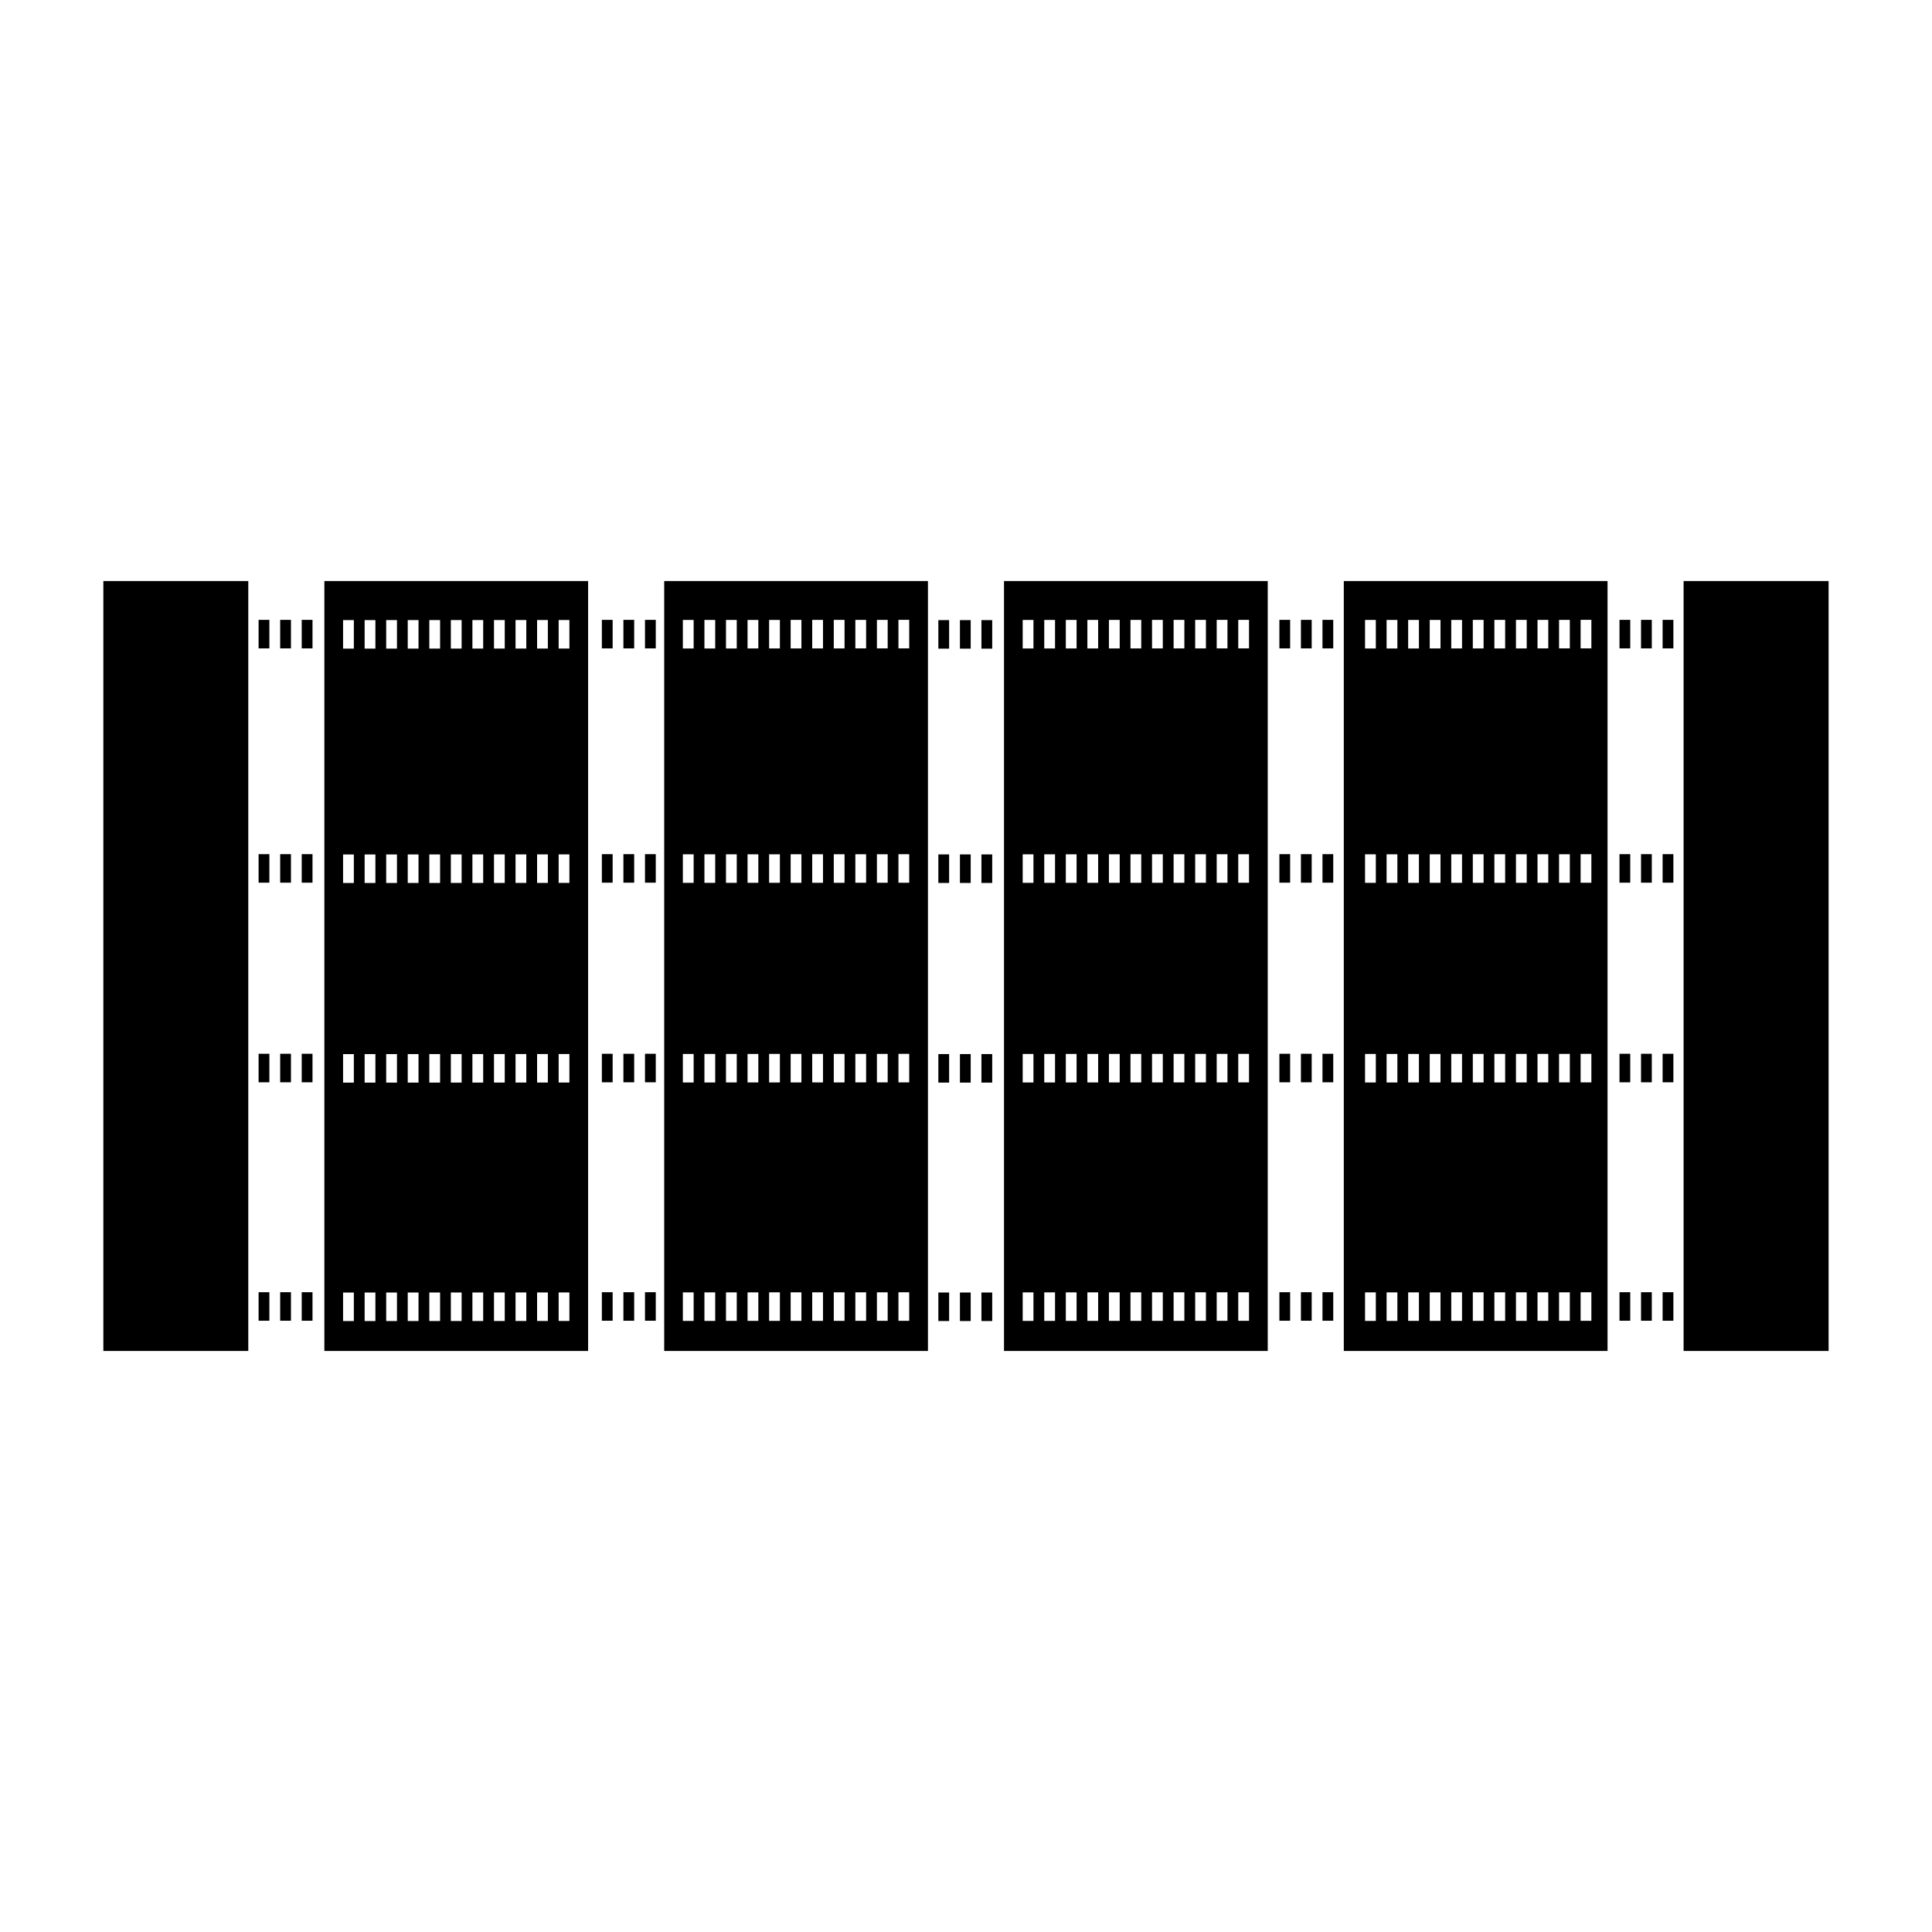
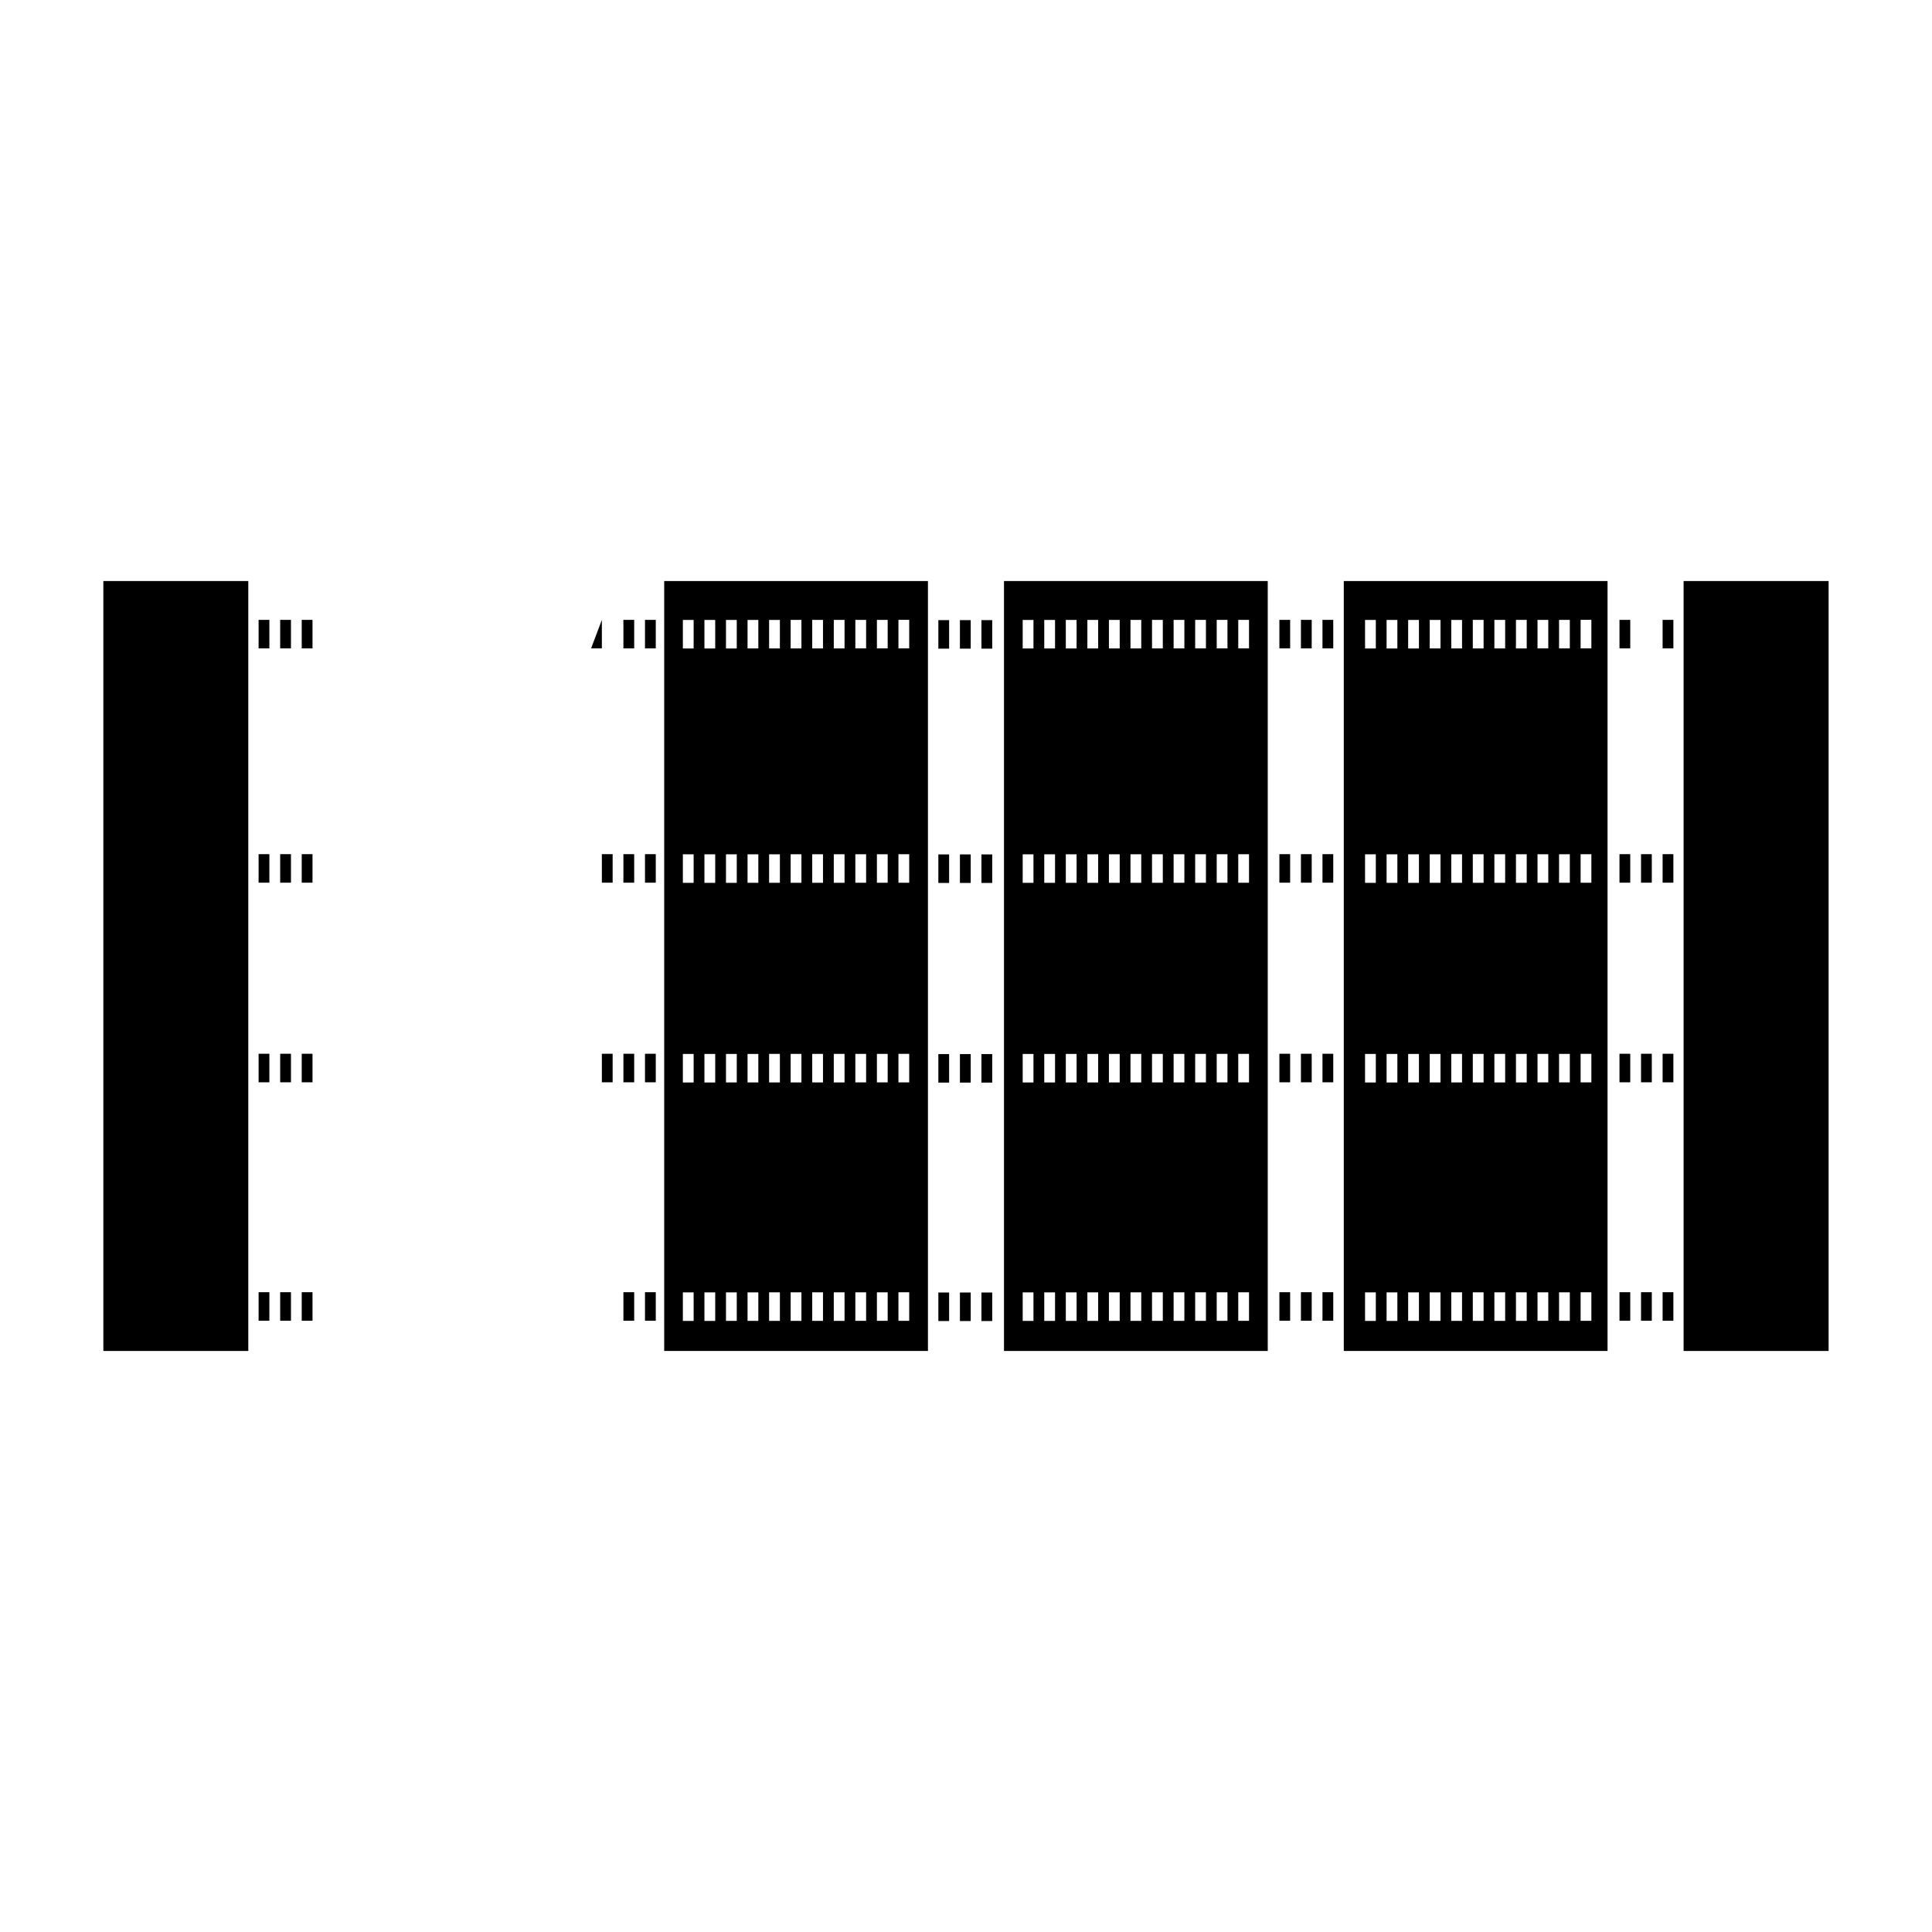
<svg xmlns="http://www.w3.org/2000/svg" fill="#000000" width="800px" height="800px" version="1.1" viewBox="144 144 512 512">
  <g fill-rule="evenodd">
    <path d="m171.39 297.98h38.41v204.04h-38.41z" />
    <path d="m590.17 297.98h38.43v204.04h-38.43z" />
    <path d="m392.67 308.34h2.856v7.559h-2.856z" />
    <path d="m494.47 308.27h2.852v7.559h-2.852z" />
-     <path d="m578.89 308.27h2.852v7.559h-2.852z" />
    <path d="m488.76 308.27h2.852v7.559h-2.852z" />
    <path d="m223.96 308.27h2.856v7.559h-2.856z" />
    <path d="m573.18 308.27h2.852v7.559h-2.852z" />
    <path d="m404.09 308.34h2.856v7.559h-2.856z" />
    <path d="m483.05 308.27h2.852v7.559h-2.852z" />
    <path d="m398.39 308.34h2.856v7.559h-2.856z" />
    <path d="m584.61 308.27h2.852v7.559h-2.852z" />
    <path d="m309.21 308.27h2.856v7.559h-2.856z" />
    <path d="m314.93 308.27h2.856v7.559h-2.856z" />
-     <path d="m303.5 308.27h2.856v7.559h-2.856z" />
+     <path d="m303.5 308.27v7.559h-2.856z" />
    <path d="m212.53 308.27h2.856v7.559h-2.856z" />
    <path d="m218.25 308.27h2.856v7.559h-2.856z" />
    <path d="m494.47 370.36h2.852v7.559h-2.852z" />
    <path d="m392.67 370.43h2.856v7.559h-2.856z" />
    <path d="m584.61 370.36h2.852v7.559h-2.852z" />
    <path d="m309.21 370.36h2.856v7.559h-2.856z" />
    <path d="m578.89 370.36h2.852v7.559h-2.852z" />
    <path d="m488.76 370.36h2.852v7.559h-2.852z" />
    <path d="m573.18 370.36h2.852v7.559h-2.852z" />
    <path d="m314.93 370.36h2.856v7.559h-2.856z" />
    <path d="m223.96 370.36h2.856v7.559h-2.856z" />
    <path d="m483.05 370.36h2.852v7.559h-2.852z" />
    <path d="m398.39 370.43h2.856v7.559h-2.856z" />
    <path d="m303.5 370.36h2.856v7.559h-2.856z" />
    <path d="m212.53 370.36h2.856v7.559h-2.856z" />
    <path d="m218.25 370.36h2.856v7.559h-2.856z" />
    <path d="m404.09 370.43h2.856v7.559h-2.856z" />
    <path d="m223.96 423.26h2.856v7.559h-2.856z" />
    <path d="m212.53 423.26h2.856v7.559h-2.856z" />
    <path d="m218.25 423.26h2.856v7.559h-2.856z" />
    <path d="m573.18 423.26h2.852v7.559h-2.852z" />
    <path d="m578.89 423.26h2.852v7.559h-2.852z" />
    <path d="m584.61 423.26h2.852v7.559h-2.852z" />
    <path d="m392.67 423.34h2.856v7.559h-2.856z" />
    <path d="m483.05 423.26h2.852v7.559h-2.852z" />
    <path d="m494.47 423.26h2.852v7.559h-2.852z" />
    <path d="m404.09 423.34h2.856v7.559h-2.856z" />
    <path d="m309.21 423.26h2.856v7.559h-2.856z" />
    <path d="m398.39 423.34h2.856v7.559h-2.856z" />
    <path d="m303.5 423.26h2.856v7.559h-2.856z" />
    <path d="m314.93 423.26h2.856v7.559h-2.856z" />
    <path d="m488.76 423.26h2.852v7.559h-2.852z" />
    <path d="m314.93 486.45h2.856v7.559h-2.856z" />
    <path d="m223.96 486.45h2.856v7.559h-2.856z" />
-     <path d="m303.5 486.45h2.856v7.559h-2.856z" />
    <path d="m573.18 486.45h2.852v7.559h-2.852z" />
    <path d="m212.53 486.45h2.856v7.559h-2.856z" />
    <path d="m309.21 486.45h2.856v7.559h-2.856z" />
    <path d="m392.67 486.53h2.856v7.559h-2.856z" />
    <path d="m218.25 486.45h2.856v7.559h-2.856z" />
    <path d="m584.61 486.45h2.852v7.559h-2.852z" />
    <path d="m483.05 486.45h2.852v7.559h-2.852z" />
    <path d="m494.47 486.45h2.852v7.559h-2.852z" />
    <path d="m488.76 486.45h2.852v7.559h-2.852z" />
    <path d="m578.89 486.45h2.852v7.559h-2.852z" />
    <path d="m398.39 486.53h2.856v7.559h-2.856z" />
    <path d="m404.09 486.53h2.856v7.559h-2.856z" />
-     <path d="m229.96 502.02h69.895v-204.04h-69.895zm62.086-193.71h2.852v7.559h-2.852zm0 62.109h2.852v7.559h-2.852zm0 52.906h2.852v7.559h-2.852zm0 63.188h2.852v7.559h-2.852zm-5.711-178.2h2.852v7.559h-2.852zm0 62.109h2.852v7.559h-2.852zm0 52.906h2.852v7.559h-2.852zm0 63.188h2.852v7.559h-2.852zm-5.711-178.2h2.852v7.559h-2.852zm0 62.109h2.852v7.559h-2.852zm0 52.906h2.852v7.559h-2.852zm0 63.188h2.852v7.559h-2.852zm-5.711-178.2h2.852v7.559h-2.852zm0 62.109h2.852v7.559h-2.852zm0 52.906h2.852v7.559h-2.852zm0 63.188h2.852v7.559h-2.852zm-5.719-178.2h2.856v7.559h-2.856zm0 62.109h2.856v7.559h-2.856zm0 52.906h2.856v7.559h-2.856zm0 63.188h2.856v7.559h-2.856zm-5.715-178.2h2.856v7.559h-2.856zm0 62.109h2.856v7.559h-2.856zm0 52.906h2.856v7.559h-2.856zm0 63.188h2.856v7.559h-2.856zm-5.707-178.2h2.856v7.559h-2.856zm0 62.109h2.856v7.559h-2.856zm0 52.906h2.856v7.559h-2.856zm0 63.188h2.856v7.559h-2.856zm-5.715-178.2h2.856v7.559h-2.856zm0 62.109h2.856v7.559h-2.856zm0 52.906h2.856v7.559h-2.856zm0 63.188h2.856v7.559h-2.856zm-5.711-178.2h2.856v7.559h-2.856zm0 62.109h2.856v7.559h-2.856zm0 52.906h2.856v7.559h-2.856zm0 63.188h2.856v7.559h-2.856zm-5.715-178.2h2.856v7.559h-2.856zm0 62.109h2.856v7.559h-2.856zm0 52.906h2.856v7.559h-2.856zm0 63.188h2.856v7.559h-2.856zm-5.711-178.2h2.856v7.559h-2.856zm0 62.109h2.856v7.559h-2.856zm0 52.906h2.856v7.559h-2.856zm0 63.188h2.856v7.559h-2.856z" />
    <path d="m320.02 502.02h69.895v-204.04h-69.895zm62.078-193.75h2.852v7.559h-2.852zm0 62.109h2.852v7.559h-2.852zm0 52.906h2.852v7.559h-2.852zm0 63.188h2.852v7.559h-2.852zm-5.707-178.2h2.852v7.559h-2.852zm0 62.109h2.852v7.559h-2.852zm0 52.906h2.852v7.559h-2.852zm0 63.188h2.852v7.559h-2.852zm-5.715-178.2h2.852v7.559h-2.852zm0 62.109h2.852v7.559h-2.852zm0 52.906h2.852v7.559h-2.852zm0 63.188h2.852v7.559h-2.852zm-5.715-178.2h2.852v7.559h-2.852zm0 62.109h2.852v7.559h-2.852zm0 52.906h2.852v7.559h-2.852zm0 63.188h2.852v7.559h-2.852zm-5.715-178.2h2.856v7.559l-2.856-0.004zm0 62.109h2.856v7.559h-2.856zm0 52.906h2.856v7.559l-2.856-0.004zm0 63.188h2.856v7.559l-2.856-0.004zm-5.715-178.2h2.856v7.559h-2.856zm0 62.109h2.856v7.559h-2.856zm0 52.906h2.856v7.559h-2.856zm0 63.188h2.856v7.559h-2.856zm-5.707-178.2h2.856v7.559h-2.856zm0 62.109h2.856v7.559h-2.856zm0 52.906h2.856v7.559h-2.856zm0 63.188h2.856v7.559h-2.856zm-5.715-178.2h2.856v7.559h-2.856zm0 62.109h2.856v7.559h-2.856zm0 52.906h2.856v7.559h-2.856zm0 63.188h2.856v7.559h-2.856zm-5.715-178.2h2.856v7.559h-2.856zm0 62.109h2.856v7.559h-2.856zm0 52.906h2.856v7.559h-2.856zm0 63.188h2.856v7.559h-2.856zm-5.711-178.2h2.856v7.559h-2.856zm0 62.109h2.856v7.559h-2.856zm0 52.906h2.856v7.559h-2.856zm0 63.188h2.856v7.559h-2.856zm-5.715-178.2h2.856v7.559h-2.856zm0 62.109h2.856v7.559h-2.856zm0 52.906h2.856v7.559h-2.856zm0 63.188h2.856v7.559h-2.856z" />
    <path d="m410.07 502.02h69.895v-204.04h-69.895zm62.082-193.75h2.852v7.559h-2.852zm0 62.109h2.852v7.559h-2.852zm0 52.906h2.852v7.559h-2.852zm0 63.188h2.852v7.559h-2.852zm-5.711-178.2h2.852v7.559h-2.852zm0 62.109h2.852v7.559h-2.852zm0 52.906h2.852v7.559h-2.852zm0 63.188h2.852v7.559h-2.852zm-5.707-178.2h2.852v7.559h-2.852zm0 62.109h2.852v7.559h-2.852zm0 52.906h2.852v7.559h-2.852zm0 63.188h2.852v7.559h-2.852zm-5.715-178.2h2.852v7.559h-2.852zm0 62.109h2.852v7.559h-2.852zm0 52.906h2.852v7.559h-2.852zm0 63.188h2.852v7.559h-2.852zm-5.719-178.2h2.856v7.559h-2.856zm0 62.109h2.856v7.559h-2.856zm0 52.906h2.856v7.559h-2.856zm0 63.188h2.856v7.559h-2.856zm-5.711-178.2h2.856v7.559h-2.856zm0 62.109h2.856v7.559h-2.856zm0 52.906h2.856v7.559h-2.856zm0 63.188h2.856v7.559h-2.856zm-5.711-178.2h2.856v7.559h-2.856zm0 62.109h2.856v7.559h-2.856zm0 52.906h2.856v7.559h-2.856zm0 63.188h2.856v7.559h-2.856zm-5.711-178.2h2.856v7.559h-2.856zm0 62.109h2.856v7.559h-2.856zm0 52.906h2.856v7.559h-2.856zm0 63.188h2.856v7.559h-2.856zm-5.715-178.2h2.856v7.559h-2.856zm0 62.109h2.856v7.559h-2.856zm0 52.906h2.856v7.559h-2.856zm0 63.188h2.856v7.559h-2.856zm-5.711-178.2h2.856v7.559h-2.856zm0 62.109h2.856v7.559h-2.856zm0 52.906h2.856v7.559h-2.856zm0 63.188h2.856v7.559h-2.856zm-5.715-178.2h2.856v7.559h-2.856zm0 62.109h2.856v7.559h-2.856zm0 52.906h2.856v7.559h-2.856zm0 63.188h2.856v7.559h-2.856z" />
    <path d="m500.12 502.02h69.895v-204.04h-69.895zm62.758-193.75h2.852v7.559l-2.852-0.004zm0 62.109h2.852v7.559h-2.852zm0 52.906h2.852v7.559l-2.852-0.004zm0 63.188h2.852v7.559l-2.852-0.004zm-5.711-178.2h2.852v7.559h-2.852zm0 62.109h2.852v7.559h-2.852zm0 52.906h2.852v7.559h-2.852zm0 63.188h2.852v7.559h-2.852zm-5.711-178.2h2.852v7.559h-2.852zm0 62.109h2.852v7.559h-2.852zm0 52.906h2.852v7.559h-2.852zm0 63.188h2.852v7.559h-2.852zm-5.711-178.2h2.852v7.559h-2.852zm0 62.109h2.852v7.559h-2.852zm0 52.906h2.852v7.559h-2.852zm0 63.188h2.852v7.559h-2.852zm-5.719-178.2h2.856v7.559h-2.856zm0 62.109h2.856v7.559h-2.856zm0 52.906h2.856v7.559h-2.856zm0 63.188h2.856v7.559h-2.856zm-5.715-178.2h2.856v7.559l-2.856-0.004zm0 62.109h2.856v7.559h-2.856zm0 52.906h2.856v7.559l-2.856-0.004zm0 63.188h2.856v7.559l-2.856-0.004zm-5.711-178.2h2.856v7.559h-2.856zm0 62.109h2.856v7.559h-2.856zm0 52.906h2.856v7.559h-2.856zm0 63.188h2.856v7.559h-2.856zm-5.707-178.2h2.856v7.559h-2.856zm0 62.109h2.856v7.559h-2.856zm0 52.906h2.856v7.559h-2.856zm0 63.188h2.856v7.559h-2.856zm-5.715-178.2h2.856v7.559h-2.856zm0 62.109h2.856v7.559h-2.856zm0 52.906h2.856v7.559h-2.856zm0 63.188h2.856v7.559h-2.856zm-5.715-178.2h2.856v7.559h-2.856zm0 62.109h2.856v7.559h-2.856zm0 52.906h2.856v7.559h-2.856zm0 63.188h2.856v7.559h-2.856zm-5.711-178.2h2.856v7.559h-2.856zm0 62.109h2.856v7.559h-2.856zm0 52.906h2.856v7.559h-2.856zm0 63.188h2.856v7.559h-2.856z" />
  </g>
</svg>